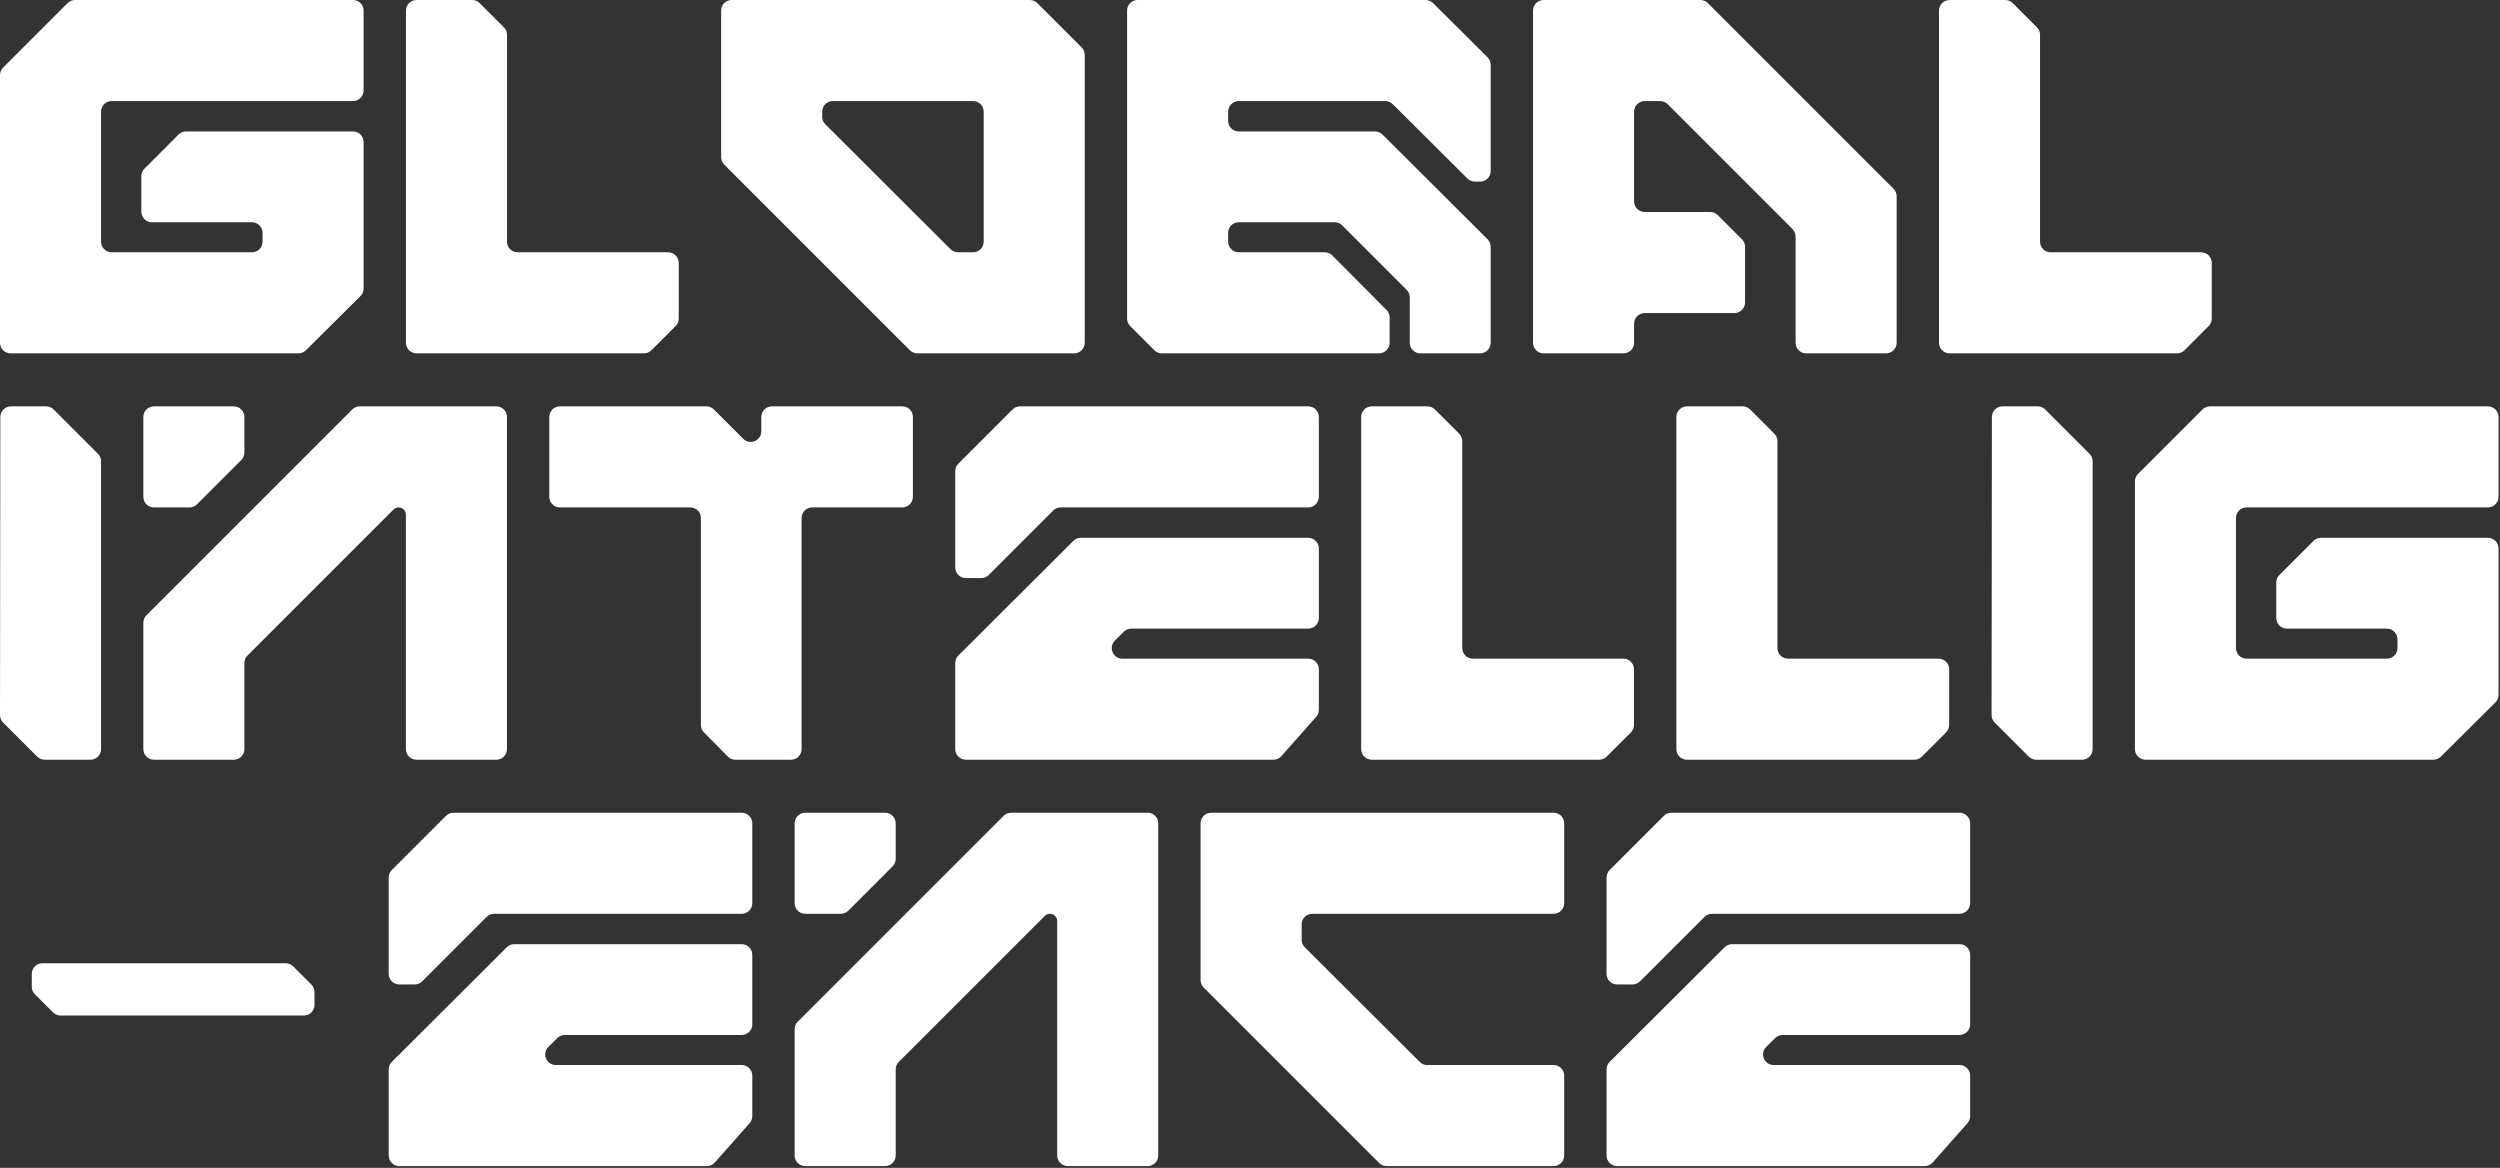
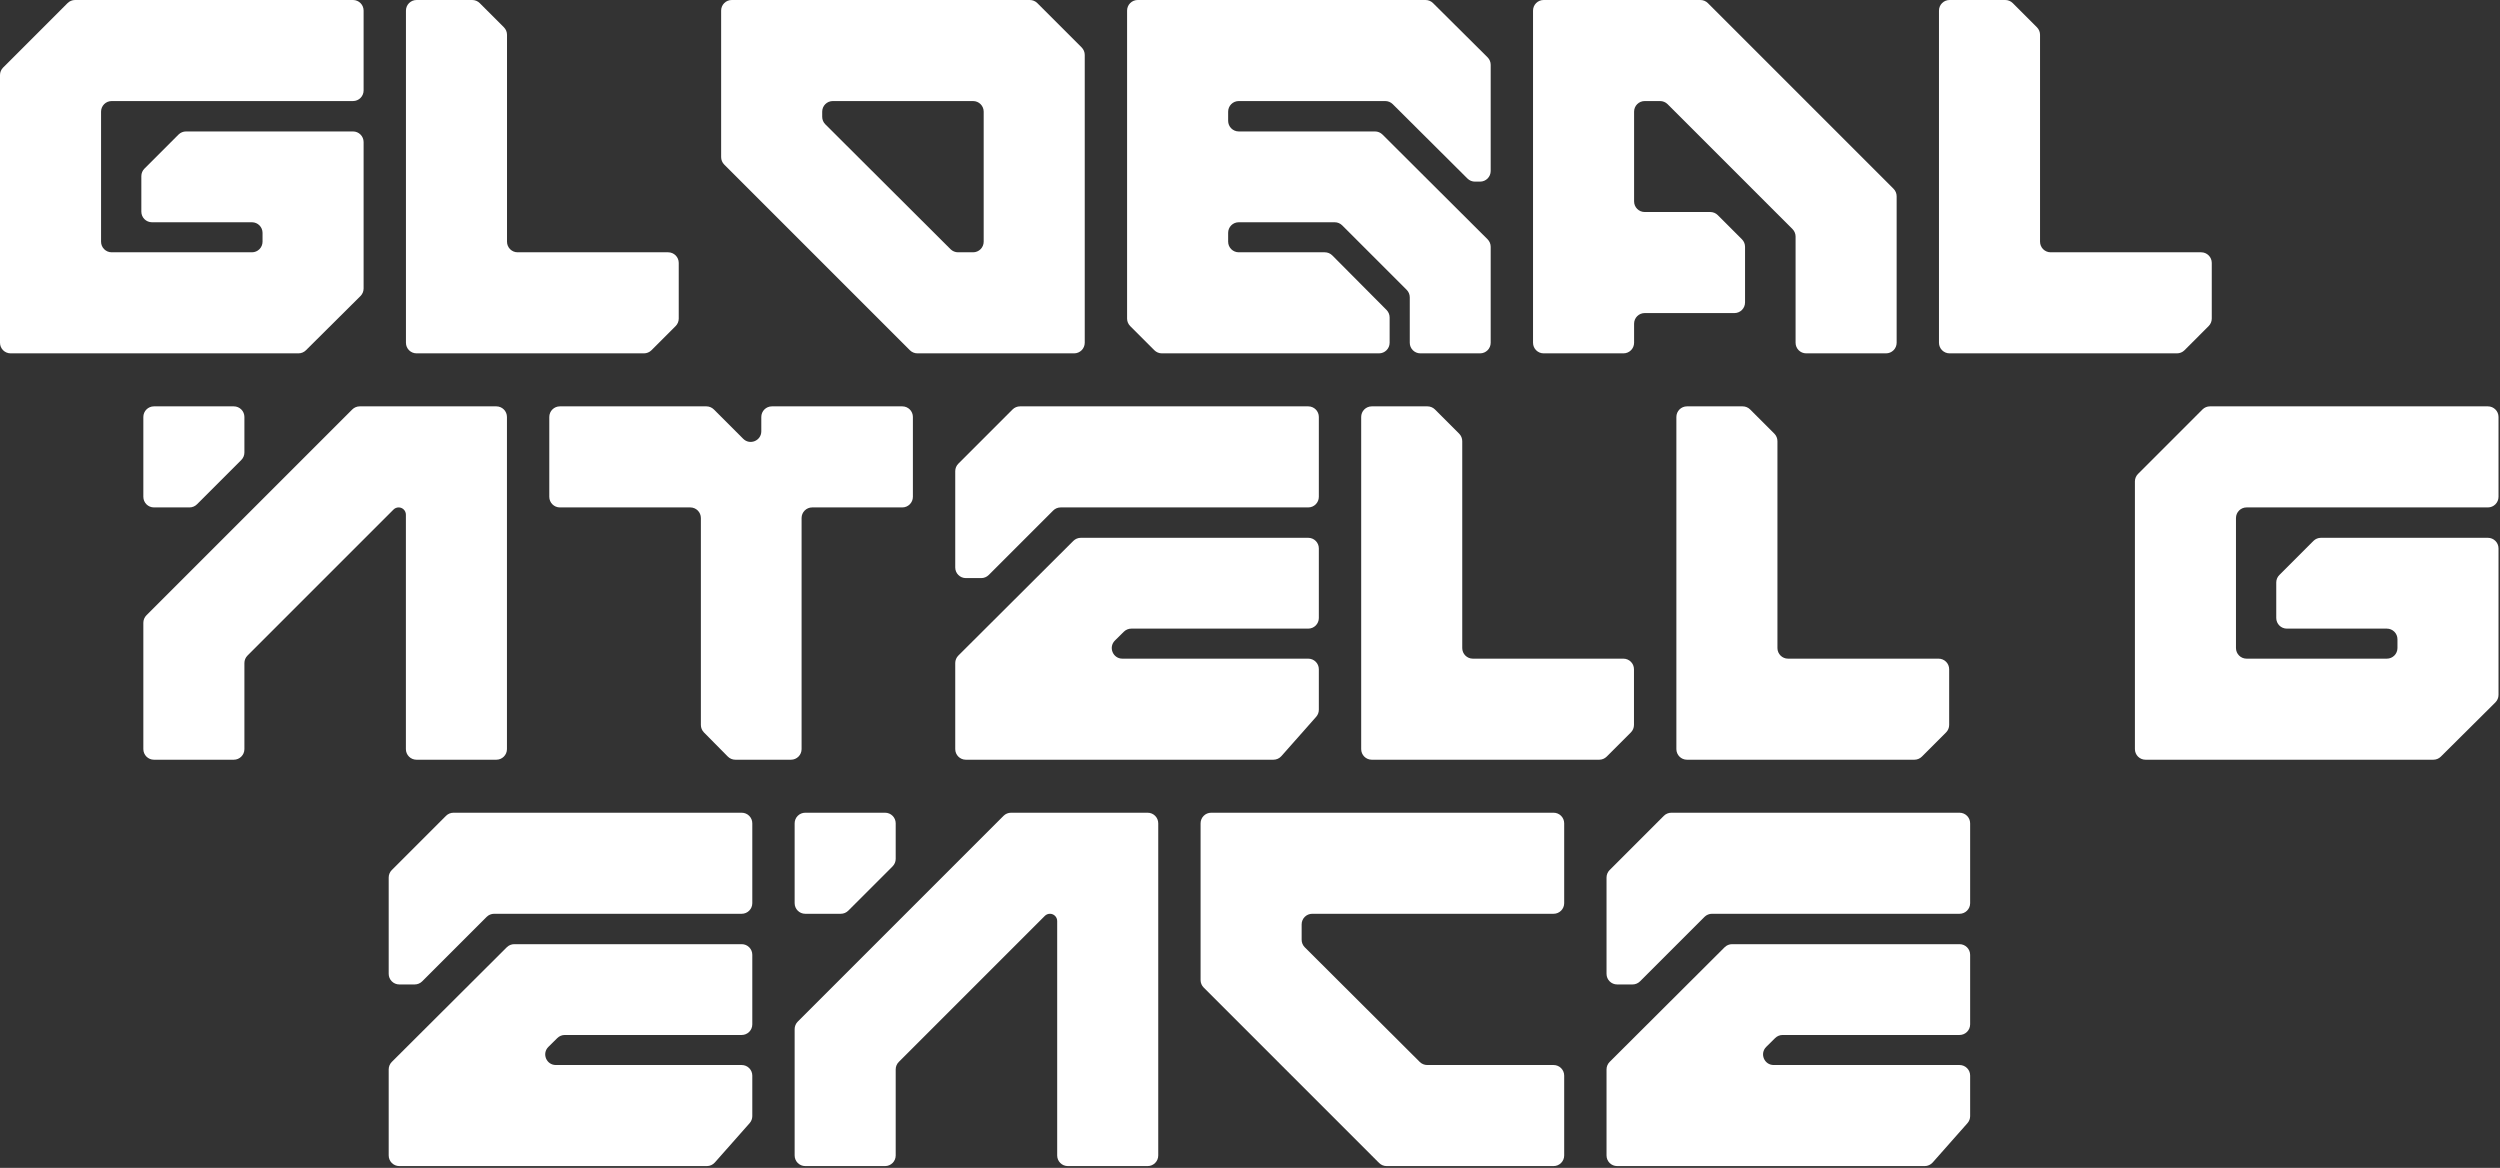
<svg xmlns="http://www.w3.org/2000/svg" width="1415" height="661" viewBox="0 0 1415 661" fill="none">
  <rect x="0" y="0" width="1415" height="661" fill="#333333" stroke="none" />
  <path d="M915.297 660C911.983 660 909.297 657.314 909.297 654V605.29C909.297 603.696 909.931 602.167 911.06 601.042L976.141 536.151C977.265 535.03 978.789 534.4 980.377 534.4H1109.1C1112.41 534.4 1115.1 537.086 1115.1 540.4V579.8C1115.1 583.114 1112.41 585.8 1109.1 585.8H1008.96C1007.38 585.8 1005.87 586.423 1004.74 587.533L999.685 592.533C995.871 596.302 998.54 602.8 1003.9 602.8H1109.1C1112.41 602.8 1115.1 605.486 1115.1 608.8V631.727C1115.1 633.192 1114.56 634.606 1113.59 635.702L1093.89 657.975C1092.75 659.263 1091.11 660 1089.39 660H915.297ZM915.297 557.2C911.983 557.2 909.297 554.514 909.297 551.2V496.685C909.297 495.094 909.929 493.568 911.054 492.443L941.74 461.757C942.865 460.632 944.391 460 945.982 460H1109.1C1112.41 460 1115.1 462.686 1115.1 466V511.2C1115.1 514.514 1112.41 517.2 1109.1 517.2H968.982C967.391 517.2 965.865 517.832 964.74 518.957L928.254 555.443C927.129 556.568 925.603 557.2 924.012 557.2H915.297Z" fill="white" style="fill:white;fill-opacity:1;" />
  <path d="M784.817 660C783.225 660 781.699 659.368 780.574 658.243L681.289 558.957C680.163 557.832 679.531 556.306 679.531 554.715V466C679.531 462.686 682.218 460 685.531 460H879.331C882.645 460 885.331 462.686 885.331 466V511.2C885.331 514.514 882.645 517.2 879.331 517.2H742.731C739.418 517.2 736.731 519.886 736.731 523.2V531.91C736.731 533.504 737.366 535.033 738.495 536.158L803.575 601.049C804.7 602.17 806.223 602.8 807.811 602.8H879.331C882.645 602.8 885.331 605.486 885.331 608.8V654C885.331 657.314 882.645 660 879.331 660H784.817Z" fill="white" style="fill:white;fill-opacity:1;" />
  <path d="M455.766 660C452.452 660 449.766 657.314 449.766 654V582.485C449.766 580.894 450.398 579.368 451.523 578.243L568.008 461.757C569.133 460.632 570.66 460 572.251 460H649.566C652.879 460 655.566 462.686 655.566 466V654C655.566 657.314 652.879 660 649.566 660H604.366C601.052 660 598.366 657.314 598.366 654V521.301C598.366 519.036 596.529 517.2 594.264 517.2C593.177 517.2 592.134 517.632 591.364 518.401L508.723 601.043C507.598 602.168 506.966 603.694 506.966 605.285V654C506.966 657.314 504.279 660 500.966 660H455.766ZM455.766 517.2C452.452 517.2 449.766 514.514 449.766 511.2V466C449.766 462.686 452.452 460 455.766 460H500.966C504.279 460 506.966 462.686 506.966 466V486.115C506.966 487.706 506.333 489.232 505.208 490.357L480.123 515.443C478.998 516.568 477.472 517.2 475.88 517.2H455.766Z" fill="white" style="fill:white;fill-opacity:1;" />
  <path d="M226 660C222.686 660 220 657.314 220 654V605.29C220 603.696 220.635 602.167 221.764 601.042L286.844 536.151C287.968 535.03 289.492 534.4 291.08 534.4H419.8C423.114 534.4 425.8 537.086 425.8 540.4V579.8C425.8 583.114 423.114 585.8 419.8 585.8H319.665C318.086 585.8 316.57 586.423 315.447 587.533L310.388 592.533C306.574 596.302 309.244 602.8 314.606 602.8H419.8C423.114 602.8 425.8 605.486 425.8 608.8V631.727C425.8 633.192 425.264 634.606 424.294 635.702L404.591 657.975C403.452 659.263 401.816 660 400.097 660H226ZM226 557.2C222.686 557.2 220 554.514 220 551.2V496.685C220 495.094 220.632 493.568 221.757 492.443L252.443 461.757C253.568 460.632 255.094 460 256.685 460H419.8C423.114 460 425.8 462.686 425.8 466V511.2C425.8 514.514 423.114 517.2 419.8 517.2H279.685C278.094 517.2 276.568 517.832 275.443 518.957L238.957 555.443C237.832 556.568 236.306 557.2 234.715 557.2H226Z" fill="white" style="fill:white;fill-opacity:1;" />
-   <path d="M34.285 574.8C32.694 574.8 31.168 574.168 30.043 573.043L19.757 562.757C18.632 561.632 18 560.106 18 558.515V551.2C18 547.886 20.686 545.2 24 545.2H161.715C163.306 545.2 164.832 545.832 165.957 546.957L176.243 557.243C177.368 558.368 178 559.894 178 561.485V568.8C178 572.114 175.314 574.8 172 574.8H34.285Z" fill="white" style="fill:white;fill-opacity:1;" />
  <path d="M1214.36 430C1211.05 430 1208.36 427.314 1208.36 424V272.485C1208.36 270.894 1208.99 269.368 1210.12 268.243L1246.6 231.757C1247.73 230.632 1249.25 230 1250.84 230H1408.16C1411.47 230 1414.16 232.686 1414.16 236V281.2C1414.16 284.514 1411.47 287.2 1408.16 287.2H1271.56C1268.25 287.2 1265.56 289.886 1265.56 293.2V366.8C1265.56 370.114 1268.25 372.8 1271.56 372.8H1350.96C1354.27 372.8 1356.96 370.114 1356.96 366.8V361.8C1356.96 358.486 1354.27 355.8 1350.96 355.8H1294.36C1291.05 355.8 1288.36 353.114 1288.36 349.8V329.685C1288.36 328.094 1288.99 326.568 1290.12 325.443L1309.4 306.157C1310.53 305.032 1312.05 304.4 1313.64 304.4H1408.16C1411.47 304.4 1414.16 307.086 1414.16 310.4V393.304C1414.16 394.902 1413.52 396.433 1412.39 397.559L1381.51 428.255C1380.39 429.373 1378.87 430 1377.28 430H1214.36Z" fill="white" style="fill:white;fill-opacity:1;" />
-   <path d="M1152.51 430C1150.92 430 1149.39 429.368 1148.27 428.243L1128.99 408.96C1127.86 407.833 1127.23 406.304 1127.23 404.711L1127.42 235.993C1127.42 232.682 1130.11 230 1133.42 230H1153.34C1154.93 230 1156.46 230.632 1157.58 231.757L1182.67 256.843C1183.79 257.968 1184.43 259.494 1184.43 261.085V424C1184.43 427.314 1181.74 430 1178.43 430H1152.51Z" fill="white" style="fill:white;fill-opacity:1;" />
  <path d="M954.828 430C951.514 430 948.828 427.314 948.828 424V236C948.828 232.686 951.514 230 954.828 230H986.343C987.934 230 989.46 230.632 990.585 231.757L1004.27 245.443C1005.4 246.568 1006.03 248.094 1006.03 249.685V366.8C1006.03 370.114 1008.71 372.8 1012.03 372.8H1097.23C1100.54 372.8 1103.23 375.486 1103.23 378.8V410.315C1103.23 411.906 1102.6 413.432 1101.47 414.557L1087.79 428.243C1086.66 429.368 1085.13 430 1083.54 430H954.828Z" fill="white" style="fill:white;fill-opacity:1;" />
  <path d="M776.43 430C773.116 430 770.43 427.314 770.43 424V236C770.43 232.686 773.116 230 776.43 230H807.944C809.536 230 811.062 230.632 812.187 231.757L825.872 245.443C826.998 246.568 827.63 248.094 827.63 249.685V366.8C827.63 370.114 830.316 372.8 833.63 372.8H918.83C922.143 372.8 924.83 375.486 924.83 378.8V410.315C924.83 411.906 924.198 413.432 923.072 414.557L909.387 428.243C908.262 429.368 906.736 430 905.144 430H776.43Z" fill="white" style="fill:white;fill-opacity:1;" />
  <path d="M546.664 430C543.35 430 540.664 427.314 540.664 424V375.29C540.664 373.696 541.299 372.167 542.428 371.042L607.508 306.151C608.632 305.03 610.156 304.4 611.744 304.4H740.464C743.778 304.4 746.464 307.086 746.464 310.4V349.8C746.464 353.114 743.778 355.8 740.464 355.8H640.329C638.75 355.8 637.234 356.423 636.111 357.533L631.052 362.533C627.238 366.302 629.908 372.8 635.27 372.8H740.464C743.778 372.8 746.464 375.486 746.464 378.8V401.727C746.464 403.192 745.928 404.606 744.958 405.702L725.255 427.975C724.116 429.263 722.48 430 720.761 430H546.664ZM546.664 327.2C543.35 327.2 540.664 324.514 540.664 321.2V266.685C540.664 265.094 541.296 263.568 542.421 262.443L573.107 231.757C574.232 230.632 575.758 230 577.349 230H740.464C743.778 230 746.464 232.686 746.464 236V281.2C746.464 284.514 743.778 287.2 740.464 287.2H600.349C598.758 287.2 597.232 287.832 596.107 288.957L559.621 325.443C558.496 326.568 556.97 327.2 555.379 327.2H546.664Z" fill="white" style="fill:white;fill-opacity:1;" />
  <path d="M416.204 430C414.601 430 413.064 429.358 411.937 428.218L398.431 414.553C397.321 413.43 396.698 411.914 396.698 410.335V293.2C396.698 289.886 394.012 287.2 390.698 287.2H316.898C313.585 287.2 310.898 284.514 310.898 281.2V236C310.898 232.686 313.585 230 316.898 230H399.813C401.404 230 402.931 230.632 404.056 231.757L420.656 248.357C424.436 252.137 430.898 249.46 430.898 244.115V236C430.898 232.686 433.585 230 436.898 230H510.698C514.012 230 516.698 232.686 516.698 236V281.2C516.698 284.514 514.012 287.2 510.698 287.2H459.698C456.385 287.2 453.698 289.886 453.698 293.2V424C453.698 427.314 451.012 430 447.698 430H416.204Z" fill="white" style="fill:white;fill-opacity:1;" />
  <path d="M87.133 430C83.819 430 81.133 427.314 81.133 424V352.485C81.133 350.894 81.765 349.368 82.89 348.243L199.375 231.757C200.501 230.632 202.027 230 203.618 230H280.933C284.247 230 286.933 232.686 286.933 236V424C286.933 427.314 284.247 430 280.933 430H235.733C232.419 430 229.733 427.314 229.733 424V291.301C229.733 289.036 227.897 287.2 225.632 287.2C224.544 287.2 223.501 287.632 222.732 288.401L140.09 371.043C138.965 372.168 138.333 373.694 138.333 375.285V424C138.333 427.314 135.647 430 132.333 430H87.133ZM87.133 287.2C83.819 287.2 81.133 284.514 81.133 281.2V236C81.133 232.686 83.819 230 87.133 230H132.333C135.647 230 138.333 232.686 138.333 236V256.115C138.333 257.706 137.701 259.232 136.575 260.357L111.49 285.443C110.365 286.568 108.839 287.2 107.248 287.2H87.133Z" fill="white" style="fill:white;fill-opacity:1;" />
-   <path d="M25.285 430C23.694 430 22.168 429.368 21.043 428.243L1.76 408.96C0.633 407.833 0.001 406.304 0.003 404.711L0.193 235.993C0.197 232.682 2.882 230 6.193 230H26.115C27.706 230 29.232 230.632 30.357 231.757L55.443 256.843C56.568 257.968 57.2 259.494 57.2 261.085V424C57.2 427.314 54.514 430 51.2 430H25.285Z" fill="white" style="fill:white;fill-opacity:1;" />
  <path d="M1103.46 200C1100.15 200 1097.46 197.314 1097.46 194V6C1097.46 2.686 1100.15 0 1103.46 0H1134.98C1136.57 0 1138.09 0.632 1139.22 1.757L1152.9 15.443C1154.03 16.568 1154.66 18.094 1154.66 19.685V136.8C1154.66 140.114 1157.35 142.8 1160.66 142.8H1245.86C1249.17 142.8 1251.86 145.486 1251.86 148.8V180.315C1251.86 181.906 1251.23 183.432 1250.1 184.557L1236.42 198.243C1235.29 199.368 1233.77 200 1232.18 200H1103.46Z" fill="white" style="fill:white;fill-opacity:1;" />
  <path d="M873.695 200C870.382 200 867.695 197.314 867.695 194V6C867.695 2.686 870.382 0 873.695 0H962.41C964.001 0 965.527 0.632 966.653 1.757L1071.74 106.843C1072.86 107.968 1073.5 109.494 1073.5 111.085V194C1073.5 197.314 1070.81 200 1067.5 200H1022.3C1018.98 200 1016.3 197.314 1016.3 194V133.885C1016.3 132.294 1015.66 130.768 1014.54 129.643L943.853 58.957C942.727 57.832 941.201 57.2 939.61 57.2H930.895C927.582 57.2 924.895 59.886 924.895 63.2V114C924.895 117.314 927.582 120 930.895 120H968.01C969.601 120 971.127 120.632 972.253 121.757L985.938 135.443C987.063 136.568 987.695 138.094 987.695 139.685V171.2C987.695 174.514 985.009 177.2 981.695 177.2H930.895C927.582 177.2 924.895 179.886 924.895 183.2V194C924.895 197.314 922.209 200 918.895 200H873.695Z" fill="white" style="fill:white;fill-opacity:1;" />
  <path d="M657.615 200C656.024 200 654.498 199.368 653.372 198.243L639.687 184.557C638.562 183.432 637.93 181.906 637.93 180.315V6C637.93 2.686 640.616 0 643.93 0H806.855C808.44 0 809.961 0.627 811.085 1.745L841.96 32.441C843.093 33.567 843.73 35.098 843.73 36.696V96.8C843.73 100.114 841.043 102.8 837.73 102.8H834.807C833.221 102.8 831.698 102.171 830.574 101.052L788.285 58.948C787.161 57.828 785.639 57.2 784.052 57.2H701.13C697.816 57.2 695.13 59.886 695.13 63.2V68.4C695.13 71.714 697.816 74.4 701.13 74.4H778.25C779.838 74.4 781.361 75.029 782.486 76.151L841.966 135.441C843.095 136.567 843.73 138.096 843.73 139.691V194C843.73 197.314 841.043 200 837.73 200H803.93C800.616 200 797.93 197.314 797.93 194V168.285C797.93 166.694 797.298 165.168 796.172 164.043L759.687 127.557C758.562 126.432 757.036 125.8 755.444 125.8H701.13C697.816 125.8 695.13 128.486 695.13 131.8V136.8C695.13 140.114 697.816 142.8 701.13 142.8H749.834C751.432 142.8 752.963 143.437 754.089 144.57L784.785 175.445C785.902 176.569 786.53 178.09 786.53 179.675V194C786.53 197.314 783.843 200 780.53 200H657.615Z" fill="white" style="fill:white;fill-opacity:1;" />
  <path d="M519.249 200C517.658 200 516.132 199.368 515.007 198.243L409.921 93.157C408.796 92.032 408.164 90.506 408.164 88.915V6C408.164 2.686 410.85 0 414.164 0H582.879C584.47 0 585.996 0.632 587.121 1.757L612.207 26.843C613.332 27.968 613.964 29.494 613.964 31.085V194C613.964 197.314 611.278 200 607.964 200H519.249ZM465.364 66.11C465.364 67.704 465.998 69.233 467.127 70.358L538.008 141.048C539.132 142.17 540.656 142.8 542.245 142.8H550.764C554.078 142.8 556.764 140.114 556.764 136.8V63.2C556.764 59.886 554.078 57.2 550.764 57.2H471.364C468.05 57.2 465.364 59.886 465.364 63.2V66.11Z" fill="white" style="fill:white;fill-opacity:1;" />
  <path d="M235.766 200C232.452 200 229.766 197.314 229.766 194V6C229.766 2.686 232.452 0 235.766 0H267.28C268.872 0 270.398 0.632 271.523 1.757L285.208 15.443C286.333 16.568 286.966 18.094 286.966 19.685V136.8C286.966 140.114 289.652 142.8 292.966 142.8H378.166C381.479 142.8 384.166 145.486 384.166 148.8V180.315C384.166 181.906 383.534 183.432 382.408 184.557L368.723 198.243C367.598 199.368 366.072 200 364.48 200H235.766Z" fill="white" style="fill:white;fill-opacity:1;" />
  <path d="M6 200C2.686 200 0 197.314 0 194V42.485C0 40.894 0.632 39.368 1.757 38.243L38.243 1.757C39.368 0.632 40.894 0 42.485 0H199.8C203.114 0 205.8 2.686 205.8 6V51.2C205.8 54.514 203.114 57.2 199.8 57.2H63.2C59.886 57.2 57.2 59.886 57.2 63.2V136.8C57.2 140.114 59.886 142.8 63.2 142.8H142.6C145.914 142.8 148.6 140.114 148.6 136.8V131.8C148.6 128.486 145.914 125.8 142.6 125.8H86C82.686 125.8 80 123.114 80 119.8V99.685C80 98.094 80.632 96.568 81.757 95.443L101.043 76.157C102.168 75.032 103.694 74.4 105.285 74.4H199.8C203.114 74.4 205.8 77.086 205.8 80.4V163.304C205.8 164.902 205.163 166.433 204.03 167.559L173.155 198.255C172.031 199.373 170.51 200 168.925 200H6Z" fill="white" style="fill:white;fill-opacity:1;" />
</svg>